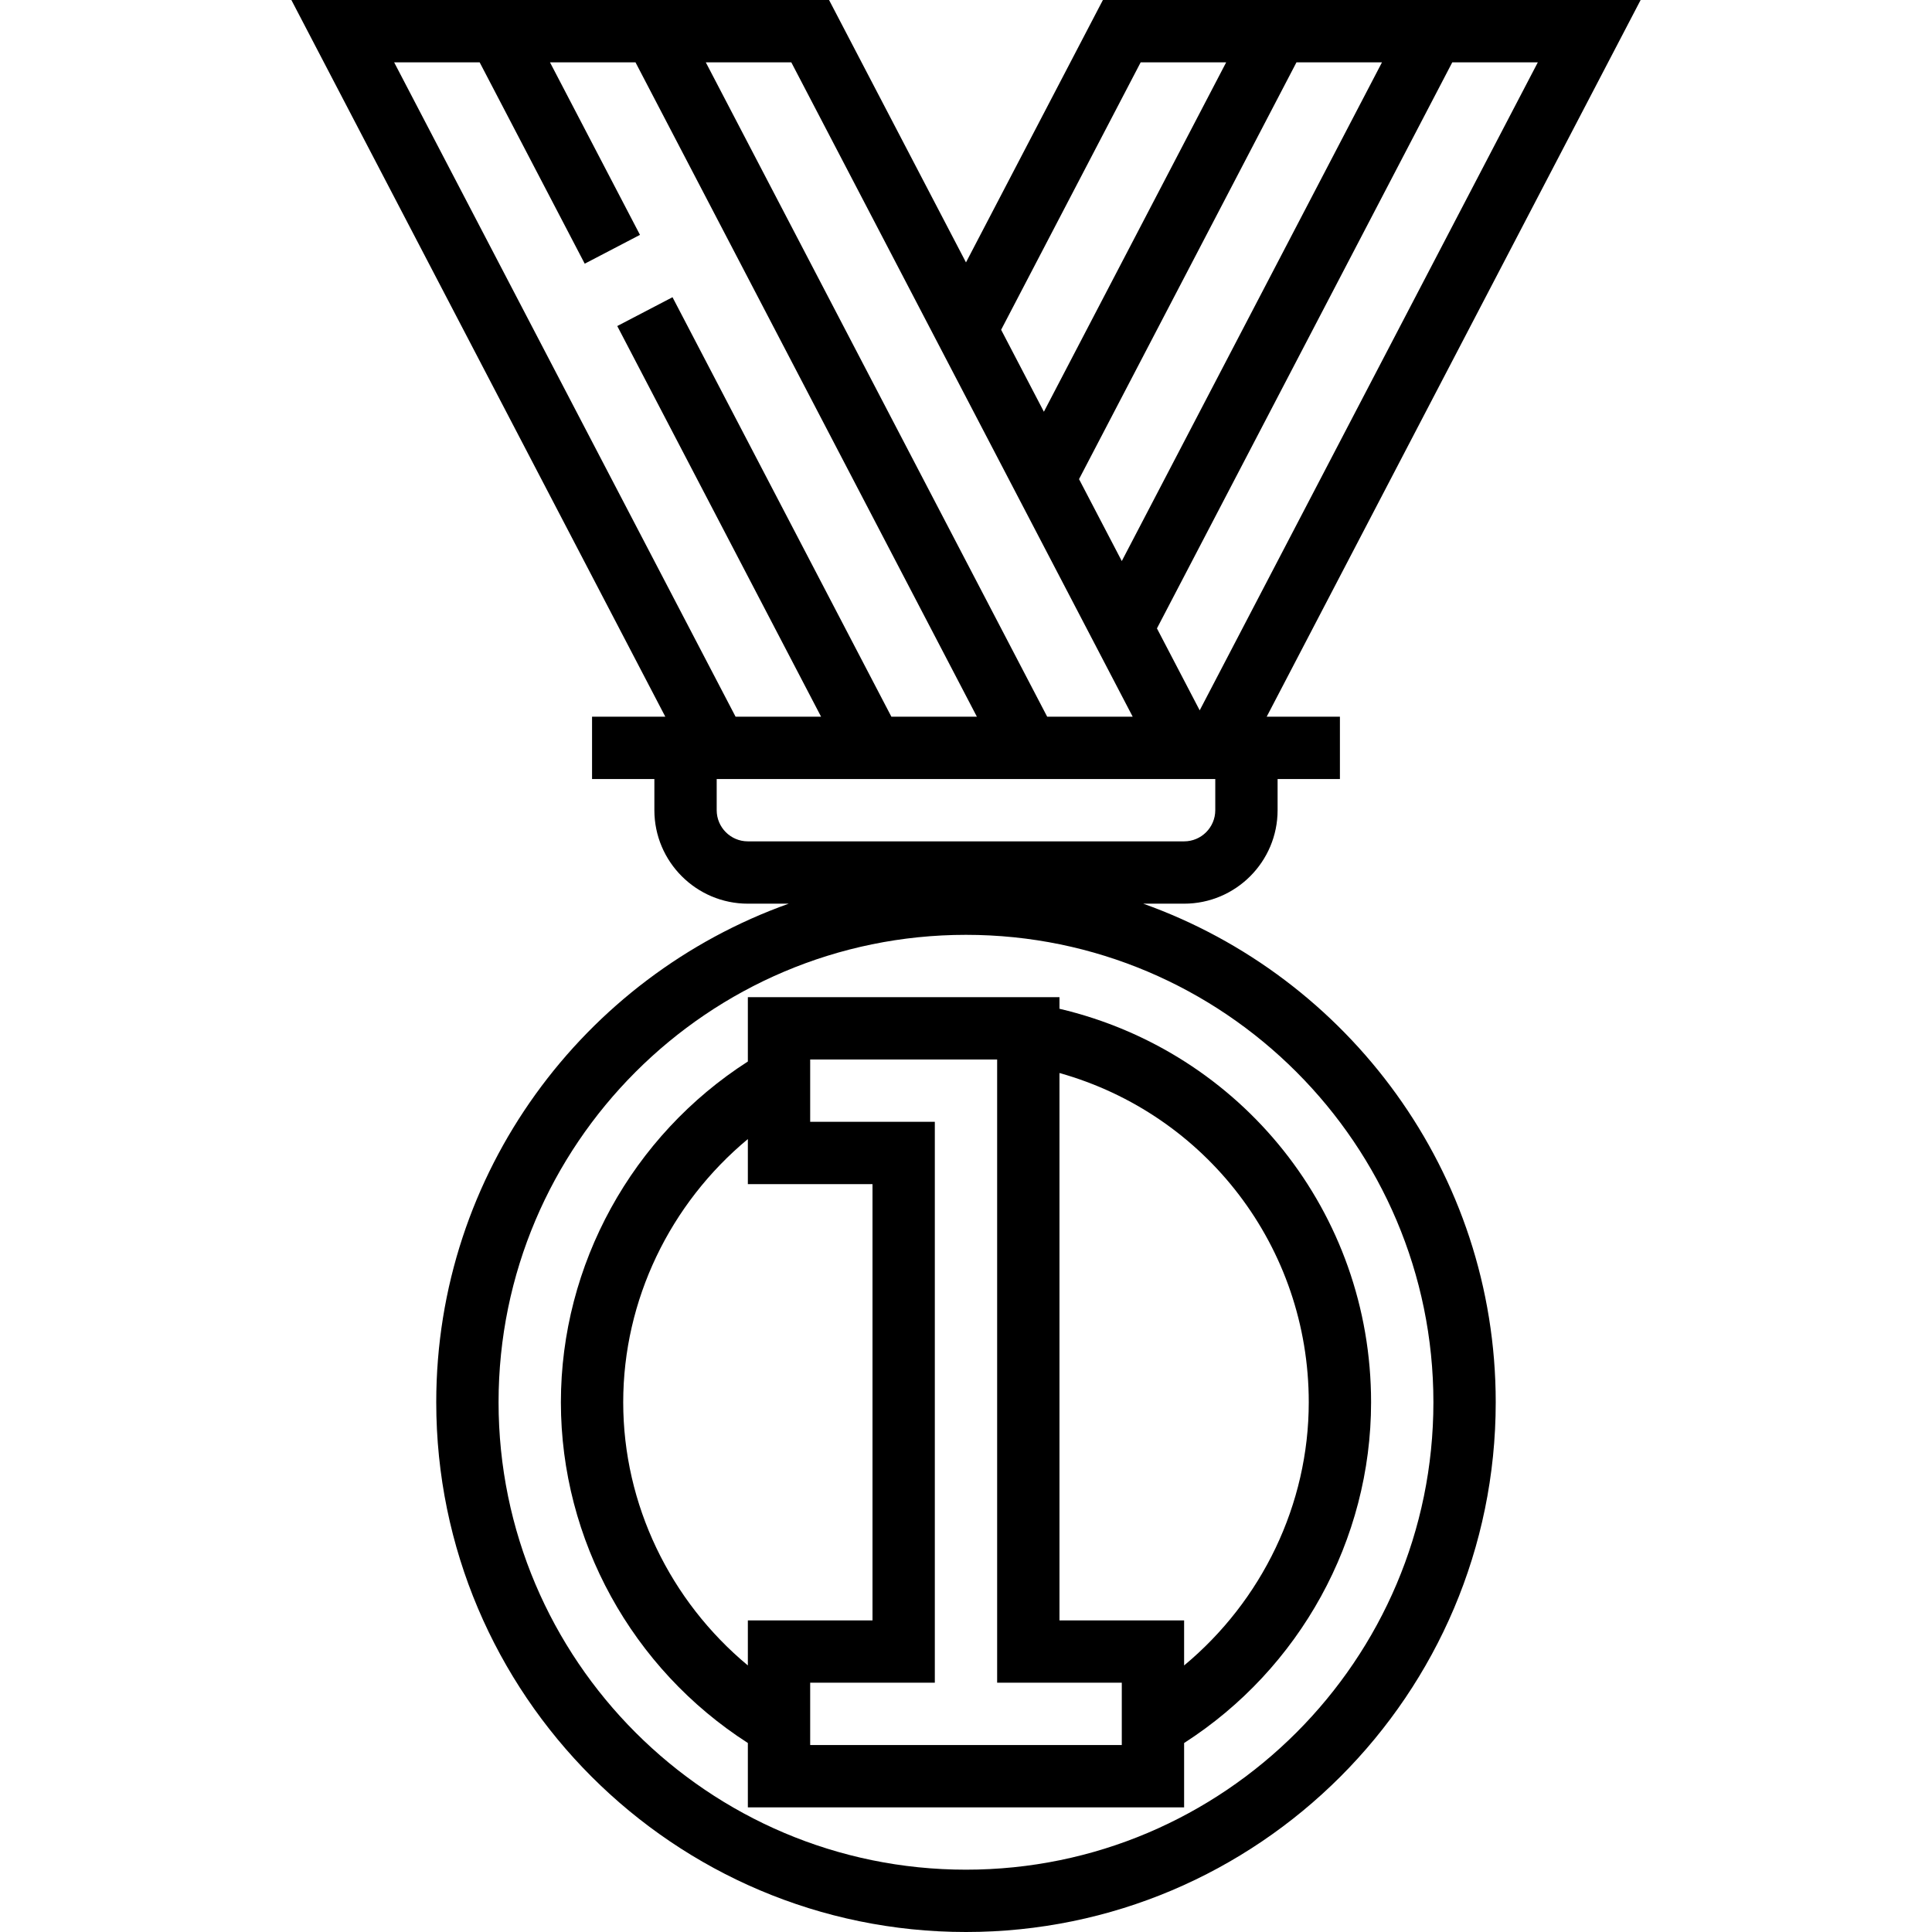
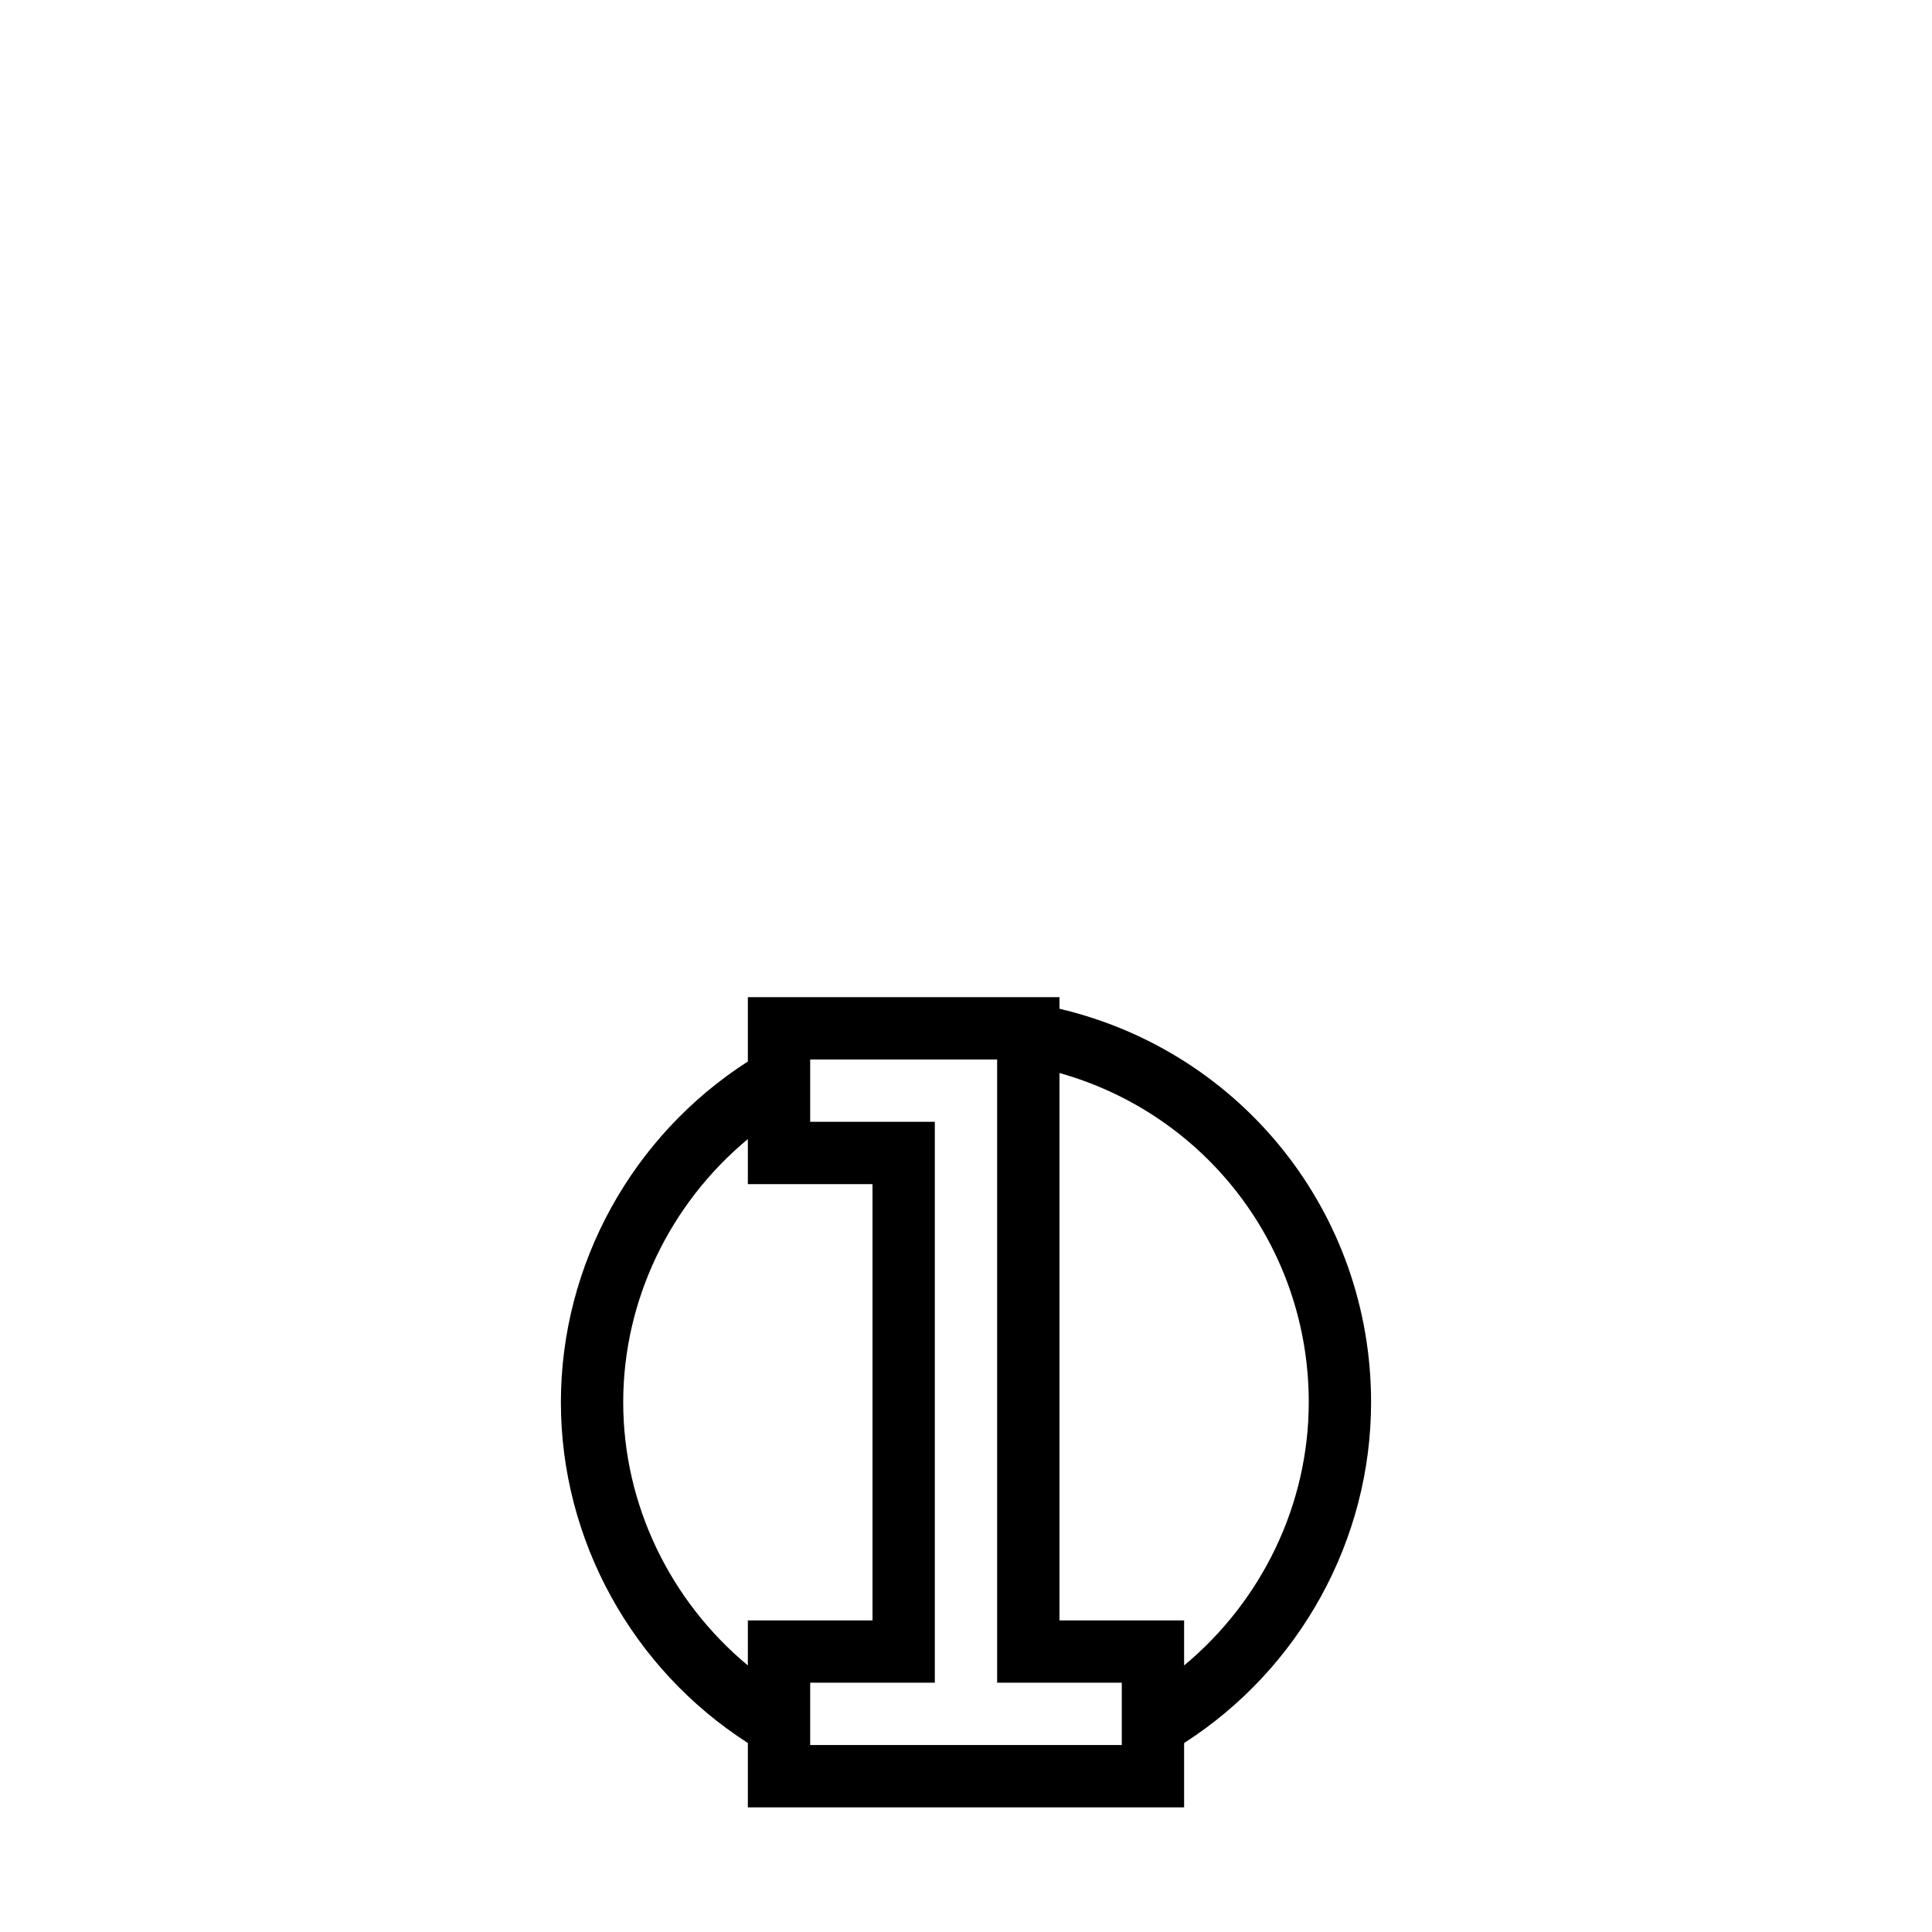
<svg xmlns="http://www.w3.org/2000/svg" fill="#000000" height="800px" width="800px" version="1.1" id="Layer_1" viewBox="0 0 496 496" xml:space="preserve">
  <g>
    <g>
      <g>
-         <path d="M293.508,232h10.488c13.232,0,24-10.768,24-24v-8h16v-16h-18.8l96-184H283.148l-35.152,67.368L212.844,0H74.804l96,184     h-18.808v16h16v8c0,13.232,10.768,24,24,24h10.488c-52.64,18.784-90.488,68.992-90.488,128c0,74.992,61.008,136,136,136     s136-61.008,136-136C383.996,300.992,346.148,250.784,293.508,232z M394.804,16l-86.808,166.368l-10.976-21.04L372.844,16     H394.804z M354.796,16l-66.8,128.04l-10.976-21.032L332.844,16H354.796z M292.844,16h21.952l-46.8,89.704l-10.976-21.04     L292.844,16z M203.148,16l87.648,168h-21.952L181.196,16H203.148z M101.188,16h21.952l26.976,51.696l14.184-7.4L141.196,16     h21.952l87.648,168h-21.952L172.652,76.304l-14.184,7.4L210.796,184h-21.952L101.188,16z M191.996,216c-4.416,0-8-3.592-8-8v-8     h128v8c0,4.408-3.584,8-8,8H191.996z M247.996,480c-66.168,0-120-53.832-120-120s53.832-120,120-120s120,53.832,120,120     S314.164,480,247.996,480z" />
        <path d="M271.996,258.976V256h-80v16.52c-29.704,19.056-48,52.128-48,87.48c0,35.352,18.296,68.416,48,87.48V464h112v-16.52     c29.704-19.056,48-52.128,48-87.48C351.996,311.376,318.724,269.976,271.996,258.976z M191.996,427.568     c-19.952-16.584-32-41.296-32-67.568c0-26.272,12.048-50.992,32-67.568V304h32v112h-32V427.568z M287.996,448h-80v-16h32V288h-32     v-16h48v160h32V448z M303.996,427.568V416h-32V275.472c37.592,10.56,64,44.688,64,84.528     C335.996,386.28,323.948,410.992,303.996,427.568z" />
      </g>
    </g>
  </g>
</svg>